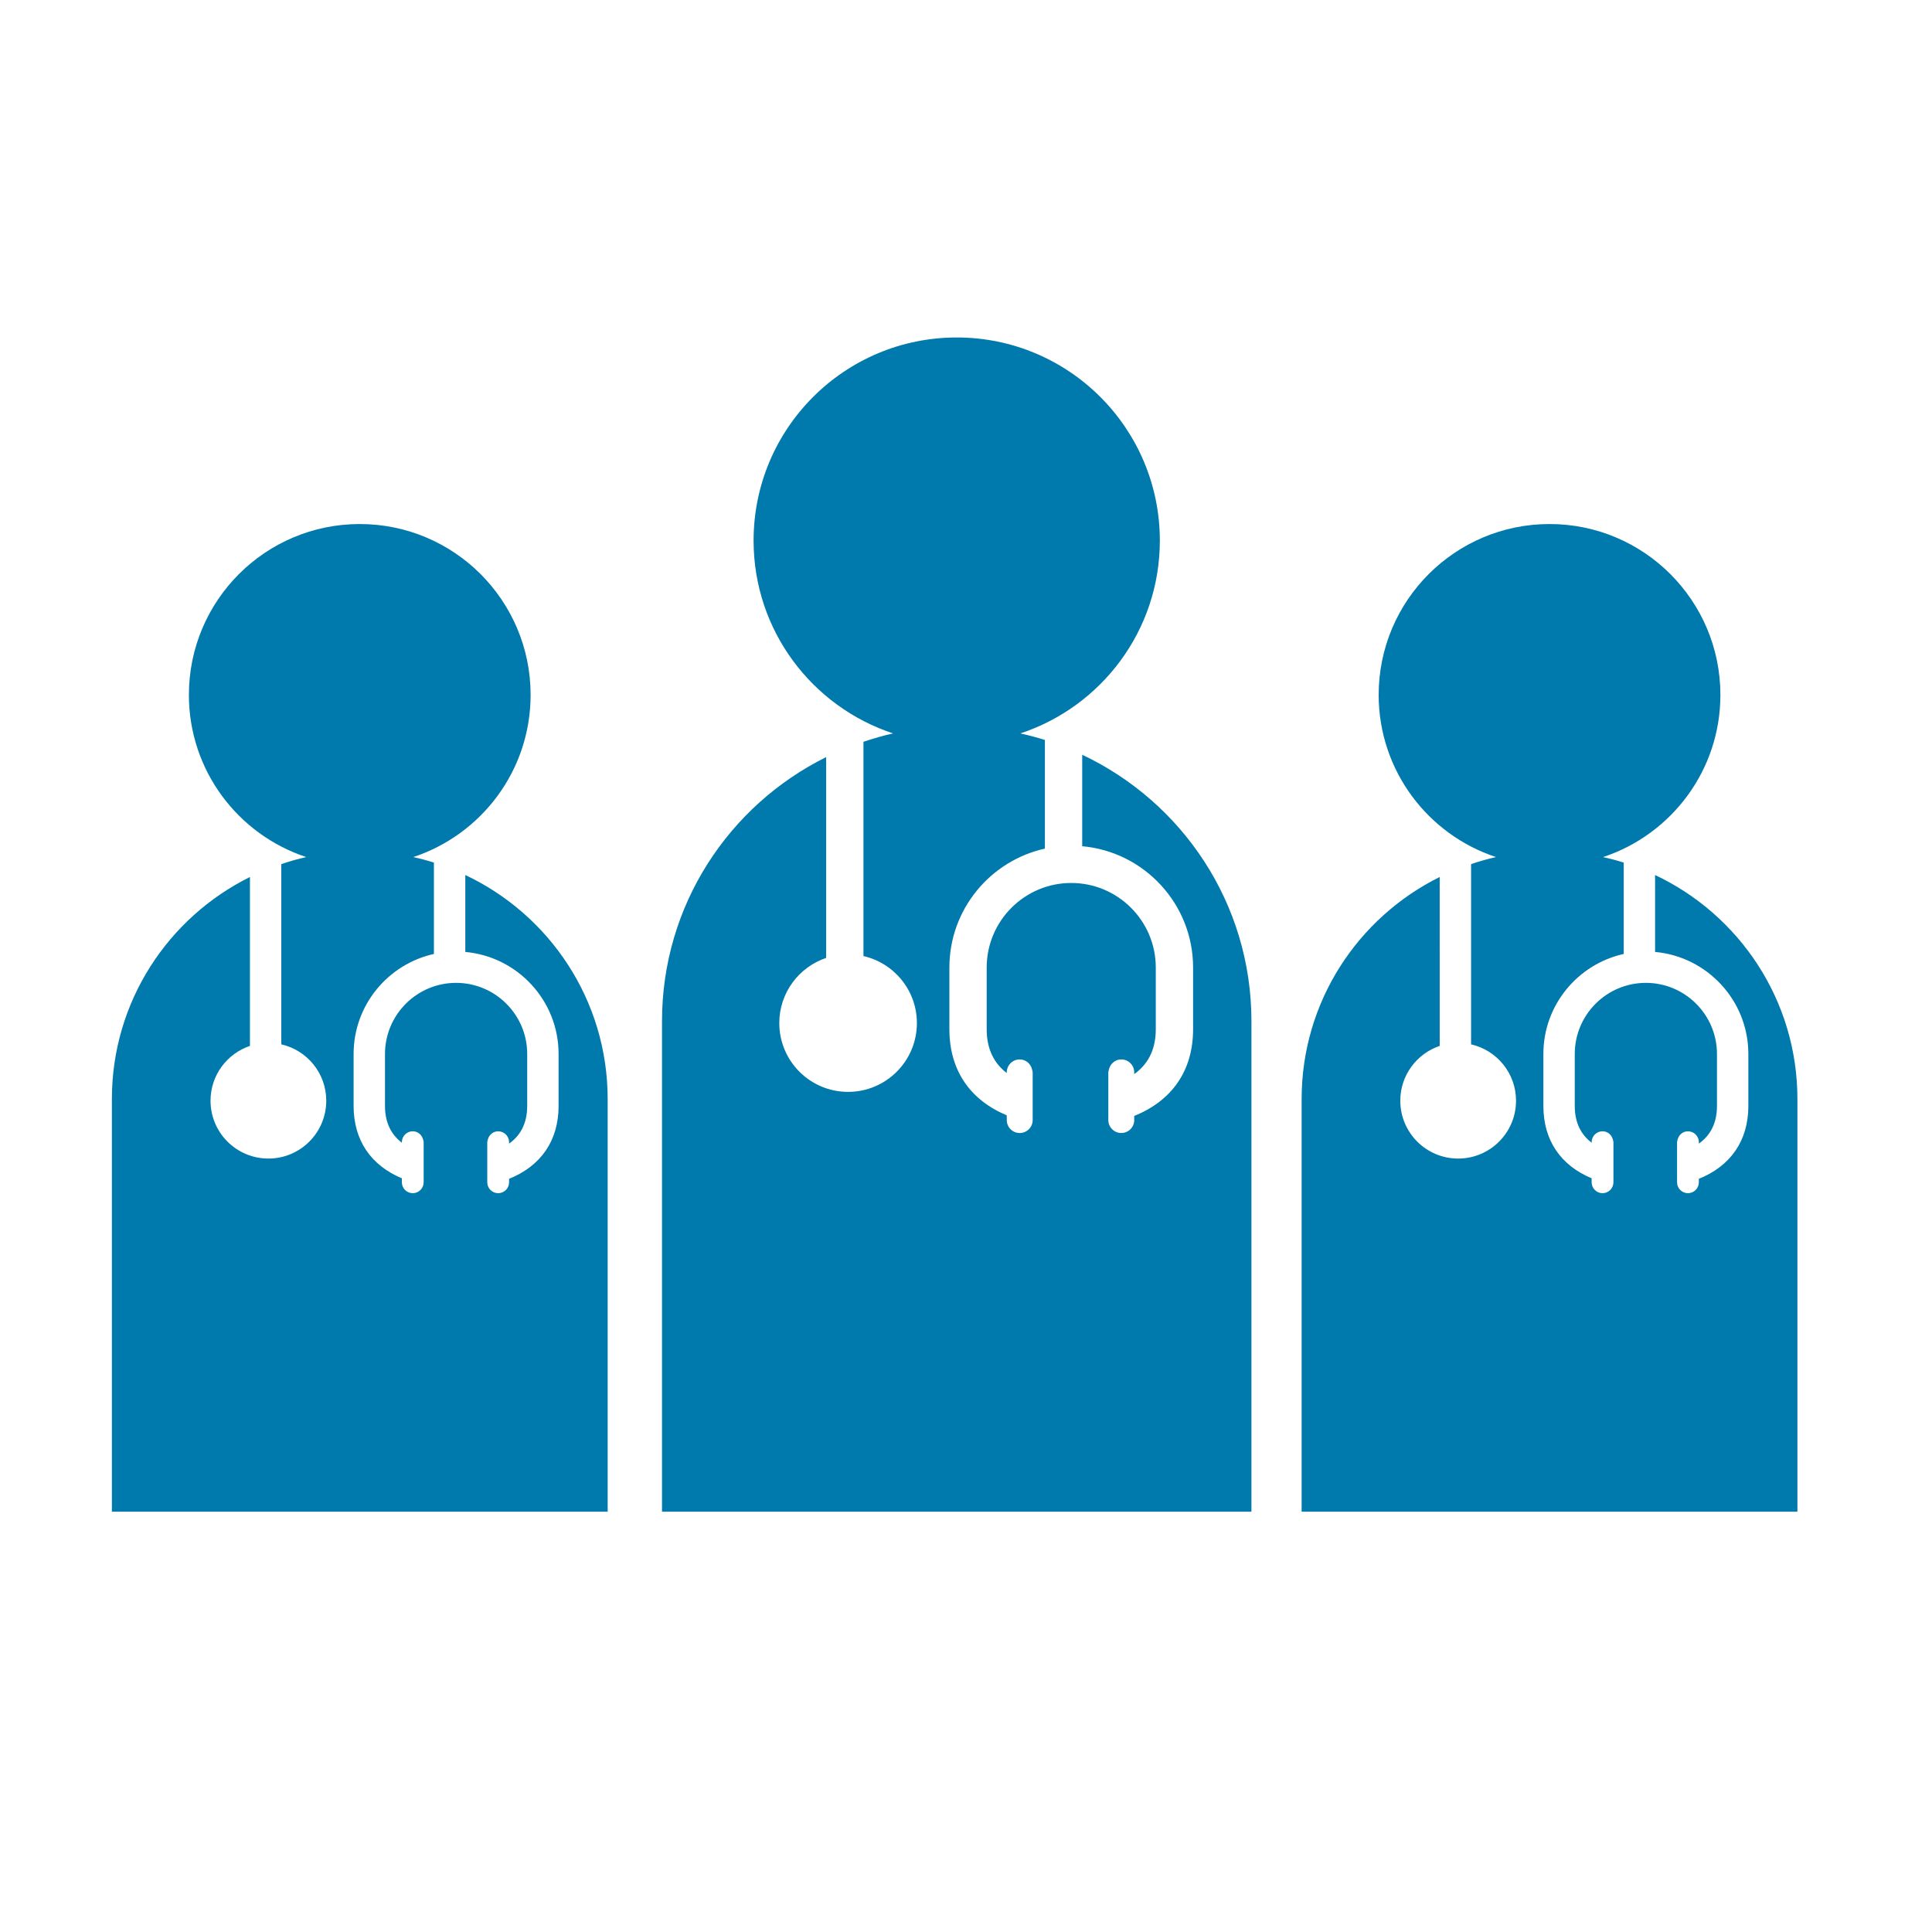
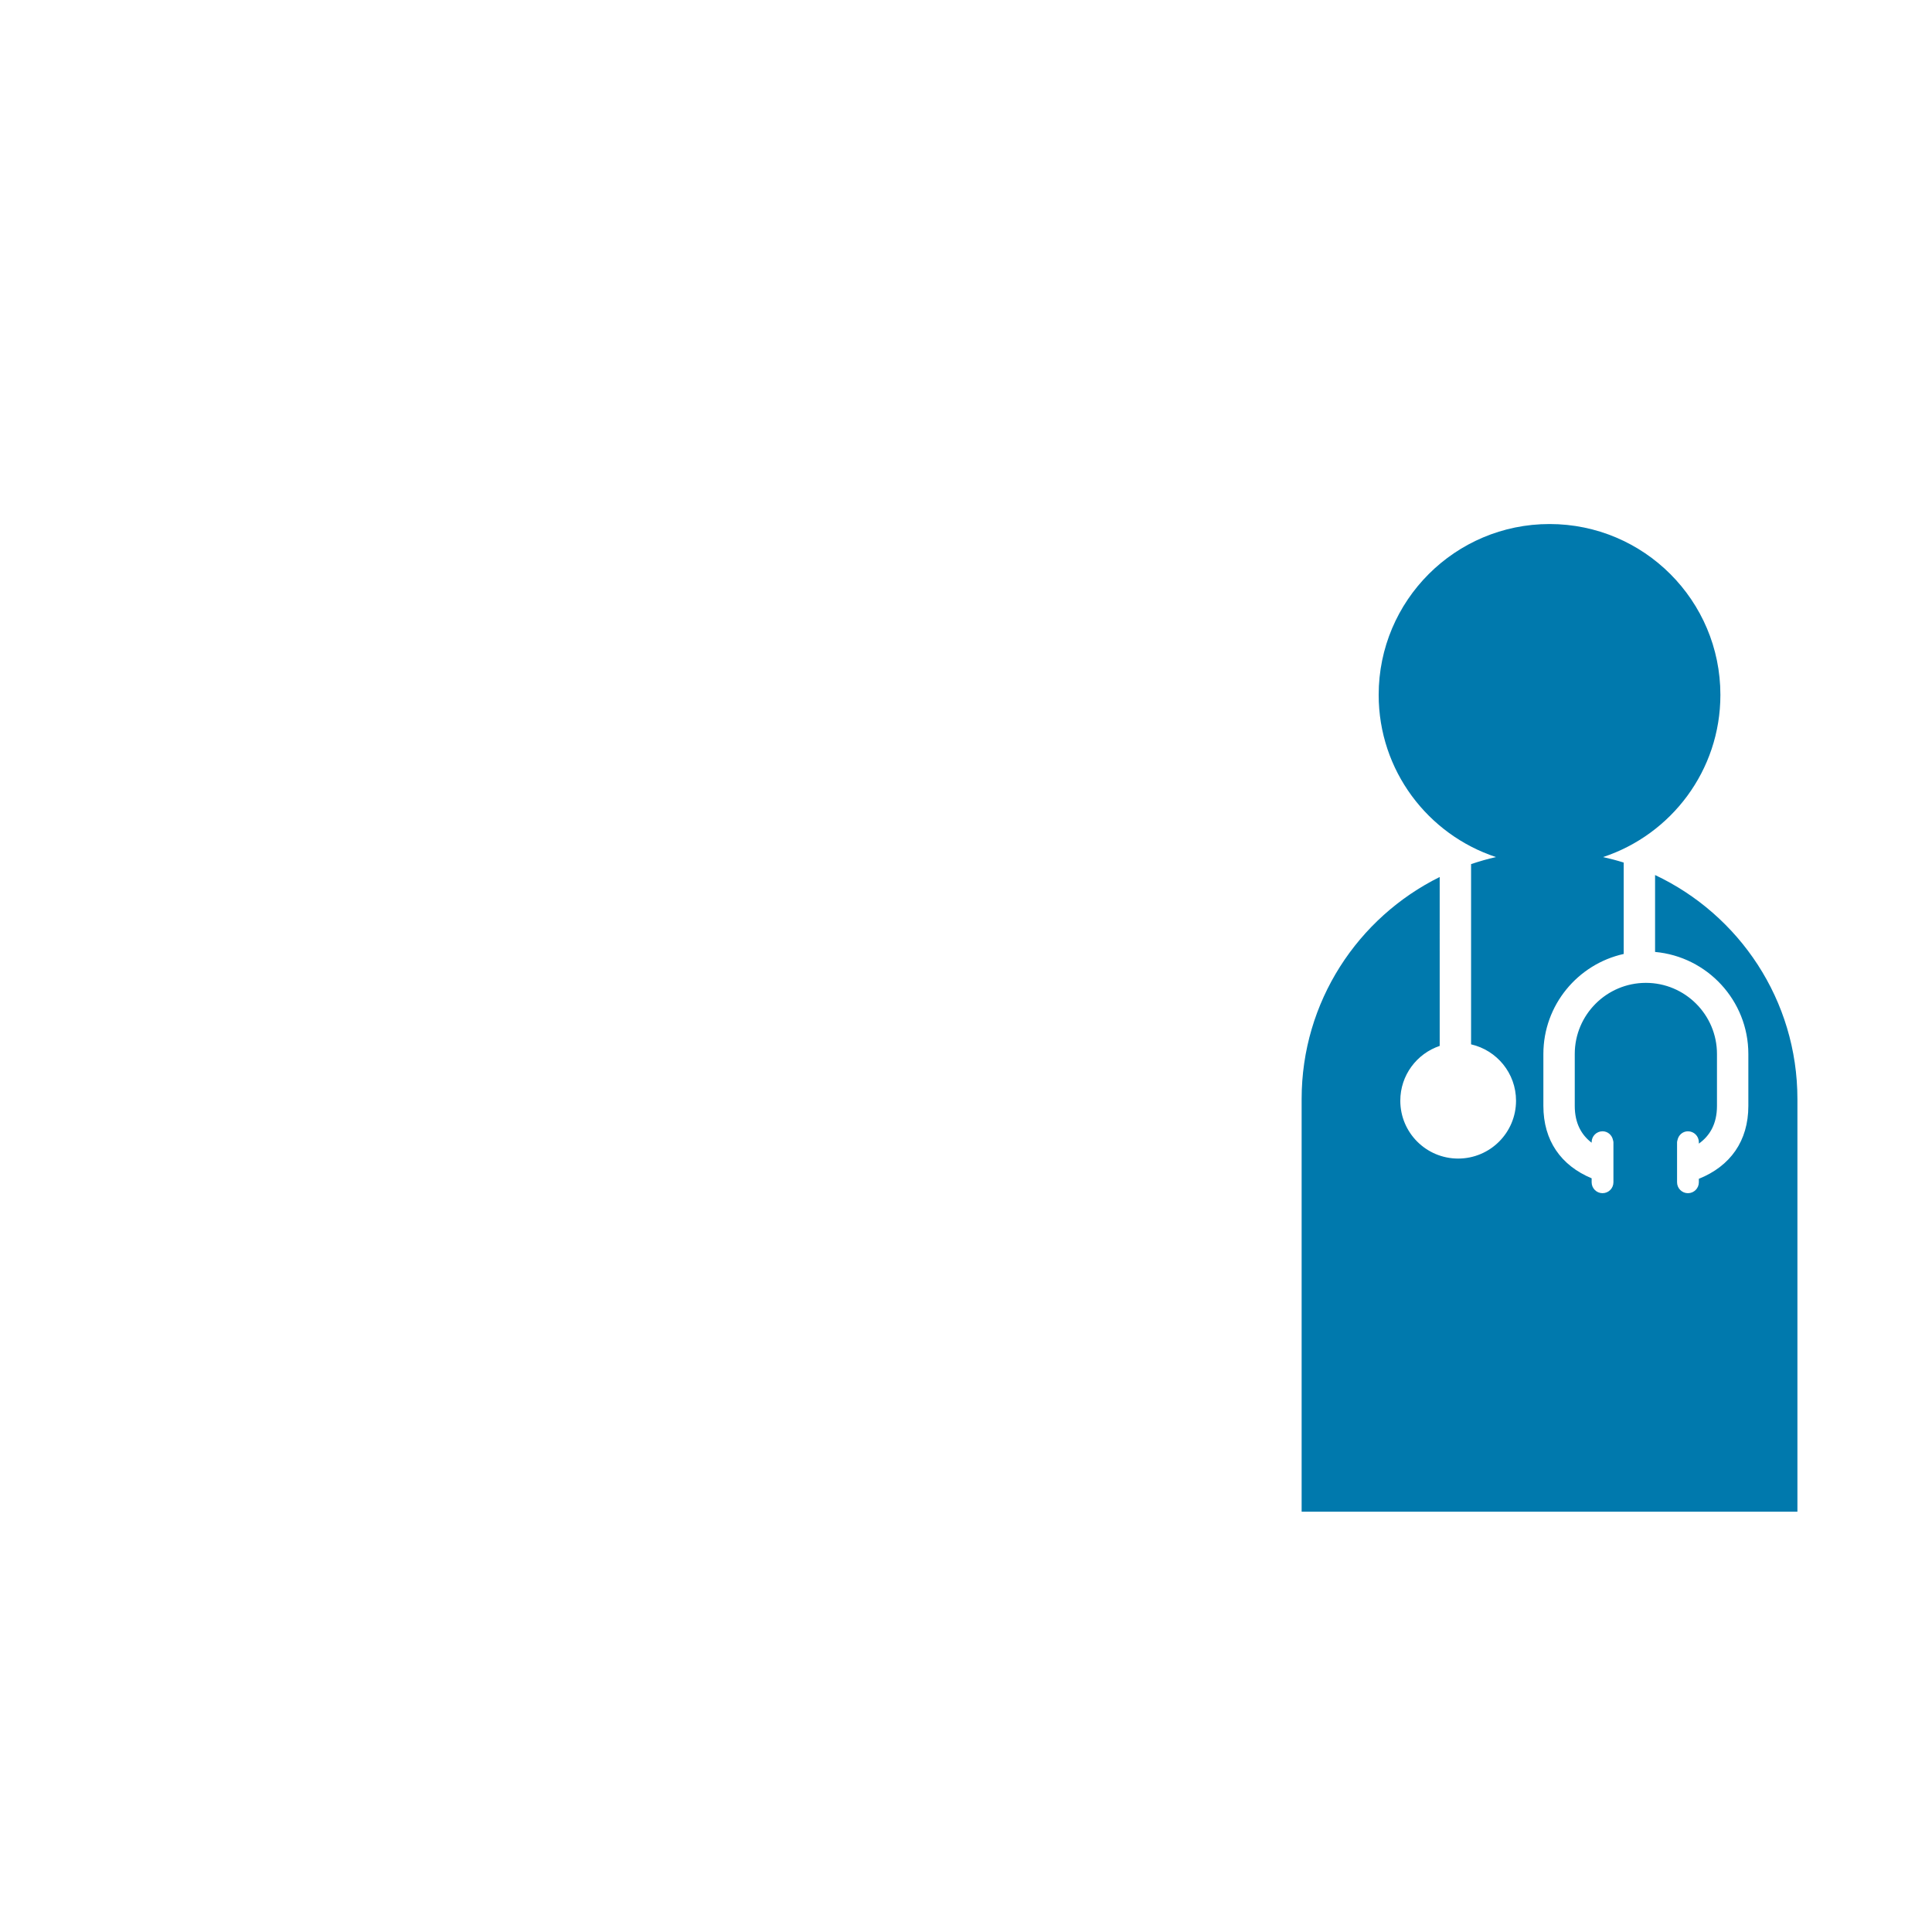
<svg xmlns="http://www.w3.org/2000/svg" height="100px" width="100px" fill="#0079ad" version="1.1" x="0px" y="0px" viewBox="0 0 208 176" enable-background="new 0 0 208 176" xml:space="preserve">
  <g>
-     <path d="M116.511,65.259v9.845c6.683,0.599,11.938,6.224,11.938,13.059v6.646   c0,4.483-2.3,7.709-6.336,9.331v0.445c0,0.771-0.625,1.395-1.396,1.395   c-0.77,0-1.395-0.624-1.395-1.395v-5.132c0-0.096,0.036-0.18,0.055-0.271   c0.131-0.636,0.667-1.125,1.34-1.125c0.771,0,1.396,0.625,1.396,1.396v0.184   c1.385-0.987,2.319-2.505,2.319-4.828v-6.646c0-5.019-4.082-9.102-9.102-9.102   s-9.102,4.083-9.102,9.102v6.646c0,2.234,0.862,3.722,2.16,4.712v-0.067   c0-0.771,0.625-1.396,1.394-1.396c0.675,0,1.211,0.489,1.342,1.125   c0.018,0.091,0.055,0.175,0.055,0.271v5.132c0,0.771-0.625,1.395-1.396,1.395   c-0.769,0-1.394-0.624-1.394-1.395v-0.509c-3.938-1.644-6.177-4.843-6.177-9.268   v-6.646c0-6.259,4.409-11.5,10.282-12.801V63.664   c-0.864-0.271-1.746-0.506-2.642-0.704c8.718-2.876,15.017-11.076,15.017-20.758   c0-12.078-9.79-21.869-21.868-21.869c-12.078,0-21.869,9.791-21.869,21.869   c0,9.682,6.3,17.881,15.017,20.758c-1.088,0.239-2.146,0.553-3.189,0.901   v23.069c3.292,0.752,5.753,3.693,5.753,7.215c0,4.091-3.316,7.407-7.407,7.407   s-7.407-3.316-7.407-7.407c0-3.264,2.113-6.028,5.044-7.015V65.511   c-10.467,5.184-17.671,15.957-17.671,28.428V146.75h63.458V93.939   C134.729,81.254,127.271,70.335,116.511,65.259z" />
    <path d="M178.186,78.206v8.28c5.62,0.505,10.042,5.235,10.042,10.985v5.591   c0,3.771-1.934,6.483-5.329,7.849v0.374c0,0.648-0.525,1.174-1.173,1.174   s-1.173-0.525-1.173-1.174v-4.316c0-0.081,0.03-0.15,0.046-0.228   c0.108-0.534,0.56-0.945,1.127-0.945c0.647,0,1.173,0.524,1.173,1.173v0.154   c1.165-0.83,1.951-2.106,1.951-4.061v-5.591c0-4.222-3.434-7.656-7.654-7.656   c-4.224,0-7.657,3.435-7.657,7.656v5.591c0,1.879,0.727,3.131,1.817,3.963v-0.057   c0-0.648,0.525-1.173,1.173-1.173c0.567,0,1.019,0.411,1.127,0.945   c0.016,0.077,0.046,0.146,0.046,0.228v4.316c0,0.648-0.525,1.174-1.173,1.174   s-1.173-0.525-1.173-1.174v-0.428c-3.313-1.382-5.196-4.073-5.196-7.795v-5.591   c0-5.264,3.708-9.673,8.648-10.767v-9.84c-0.728-0.228-1.47-0.425-2.222-0.591   c7.334-2.42,12.632-9.316,12.632-17.46c0-10.159-8.236-18.395-18.395-18.395   c-10.159,0-18.395,8.235-18.395,18.395c0,8.144,5.299,15.04,12.631,17.46   c-0.915,0.201-1.804,0.465-2.683,0.758v19.404   c2.771,0.633,4.84,3.107,4.84,6.068c0,3.441-2.79,6.229-6.231,6.229   c-3.44,0-6.229-2.788-6.229-6.229c0-2.745,1.777-5.07,4.242-5.9V78.418   c-8.803,4.36-14.864,13.421-14.864,23.911V146.75h53.377v-44.421   C193.511,91.659,187.236,82.475,178.186,78.206z" />
-     <path d="M50.095,78.206v8.28c5.621,0.505,10.043,5.235,10.043,10.985v5.591   c0,3.771-1.935,6.483-5.33,7.849v0.374c0,0.648-0.525,1.174-1.174,1.174   s-1.174-0.525-1.174-1.174v-4.316c0-0.081,0.031-0.15,0.047-0.228   c0.109-0.534,0.56-0.945,1.127-0.945c0.648,0,1.174,0.524,1.174,1.173v0.154   c1.164-0.83,1.951-2.106,1.951-4.061v-5.591c0-4.222-3.435-7.656-7.657-7.656   c-4.221,0-7.654,3.435-7.654,7.656v5.591c0,1.879,0.726,3.131,1.816,3.963v-0.057   c0-0.648,0.524-1.173,1.173-1.173c0.567,0,1.017,0.411,1.127,0.945   c0.016,0.077,0.047,0.146,0.047,0.228v4.316c0,0.648-0.525,1.174-1.174,1.174   s-1.173-0.525-1.173-1.174v-0.428c-3.312-1.382-5.195-4.073-5.195-7.795v-5.591   c0-5.264,3.707-9.673,8.646-10.767v-9.84c-0.728-0.228-1.468-0.425-2.221-0.591   c7.333-2.42,12.631-9.316,12.631-17.46c0-10.159-8.235-18.395-18.395-18.395   c-10.158,0-18.394,8.235-18.394,18.395c0,8.144,5.298,15.04,12.631,17.46   c-0.915,0.201-1.806,0.465-2.682,0.758v19.404   C33.057,97.066,35.125,99.541,35.125,102.502c0,3.441-2.789,6.229-6.229,6.229   c-3.441,0-6.23-2.788-6.23-6.229c0-2.745,1.777-5.07,4.243-5.9V78.418   c-8.804,4.36-14.864,13.421-14.864,23.911V146.75h53.377v-44.421   C65.421,91.659,59.145,82.475,50.095,78.206z" />
  </g>
</svg>